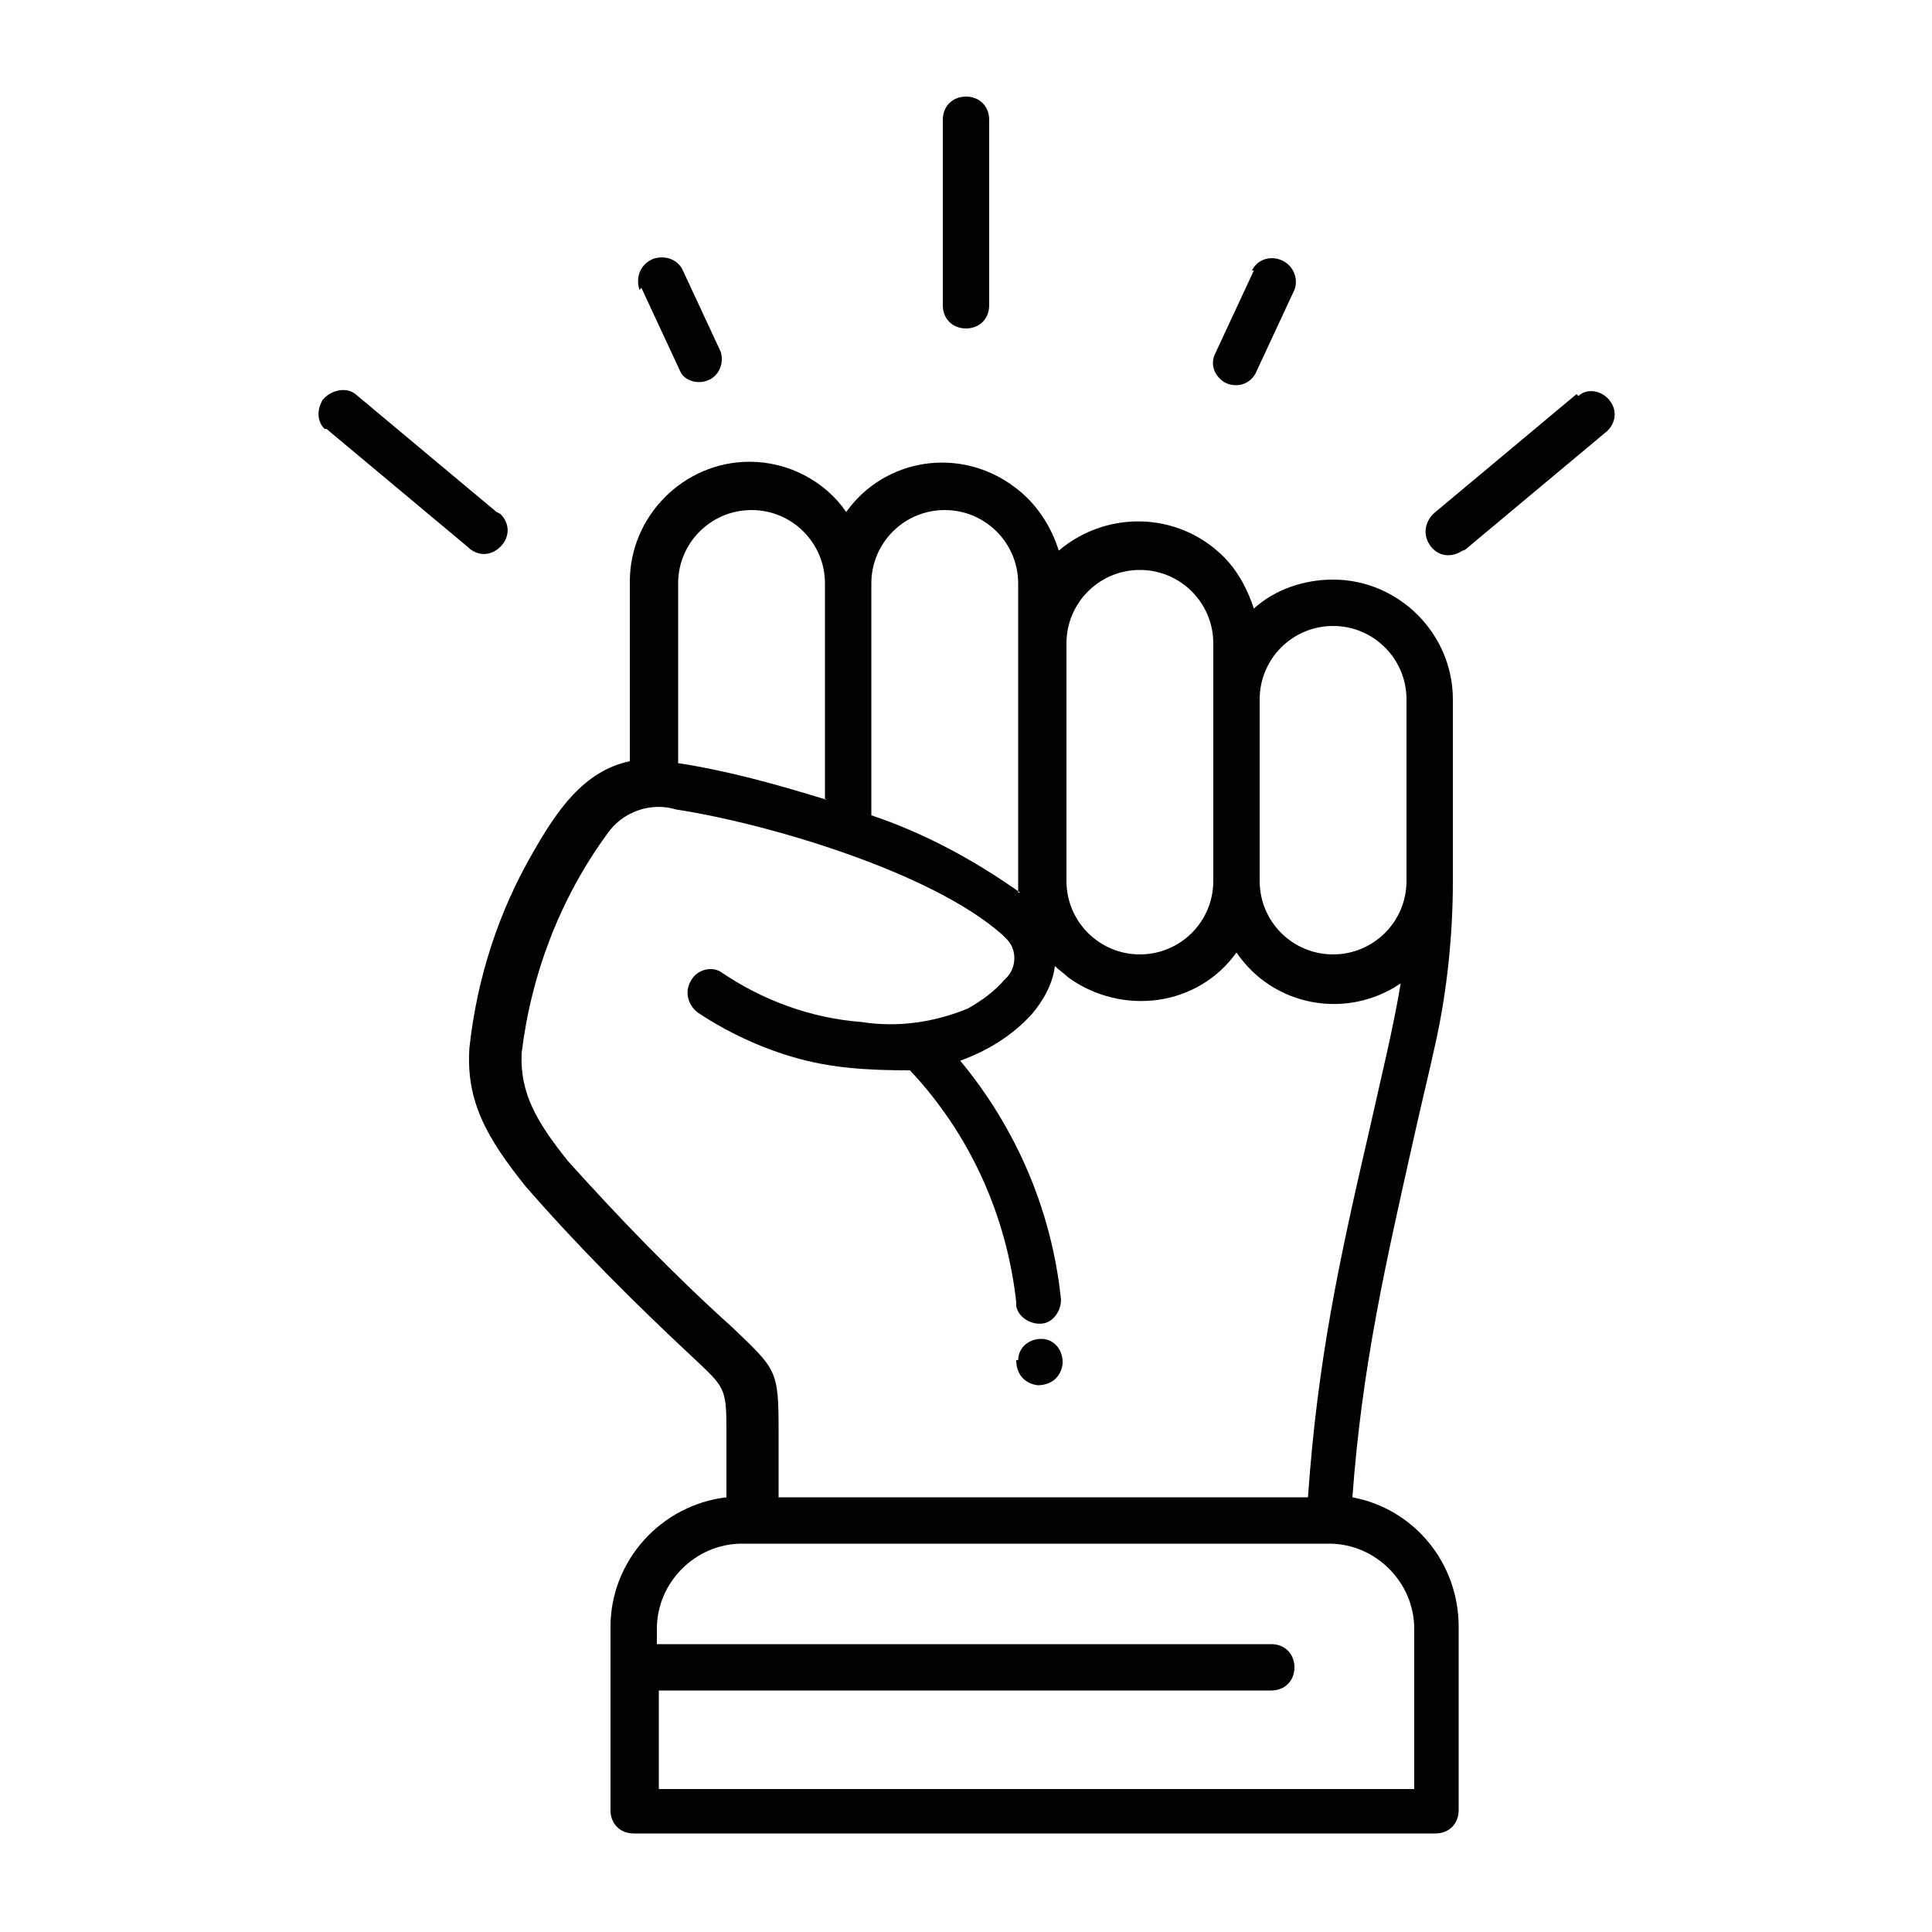
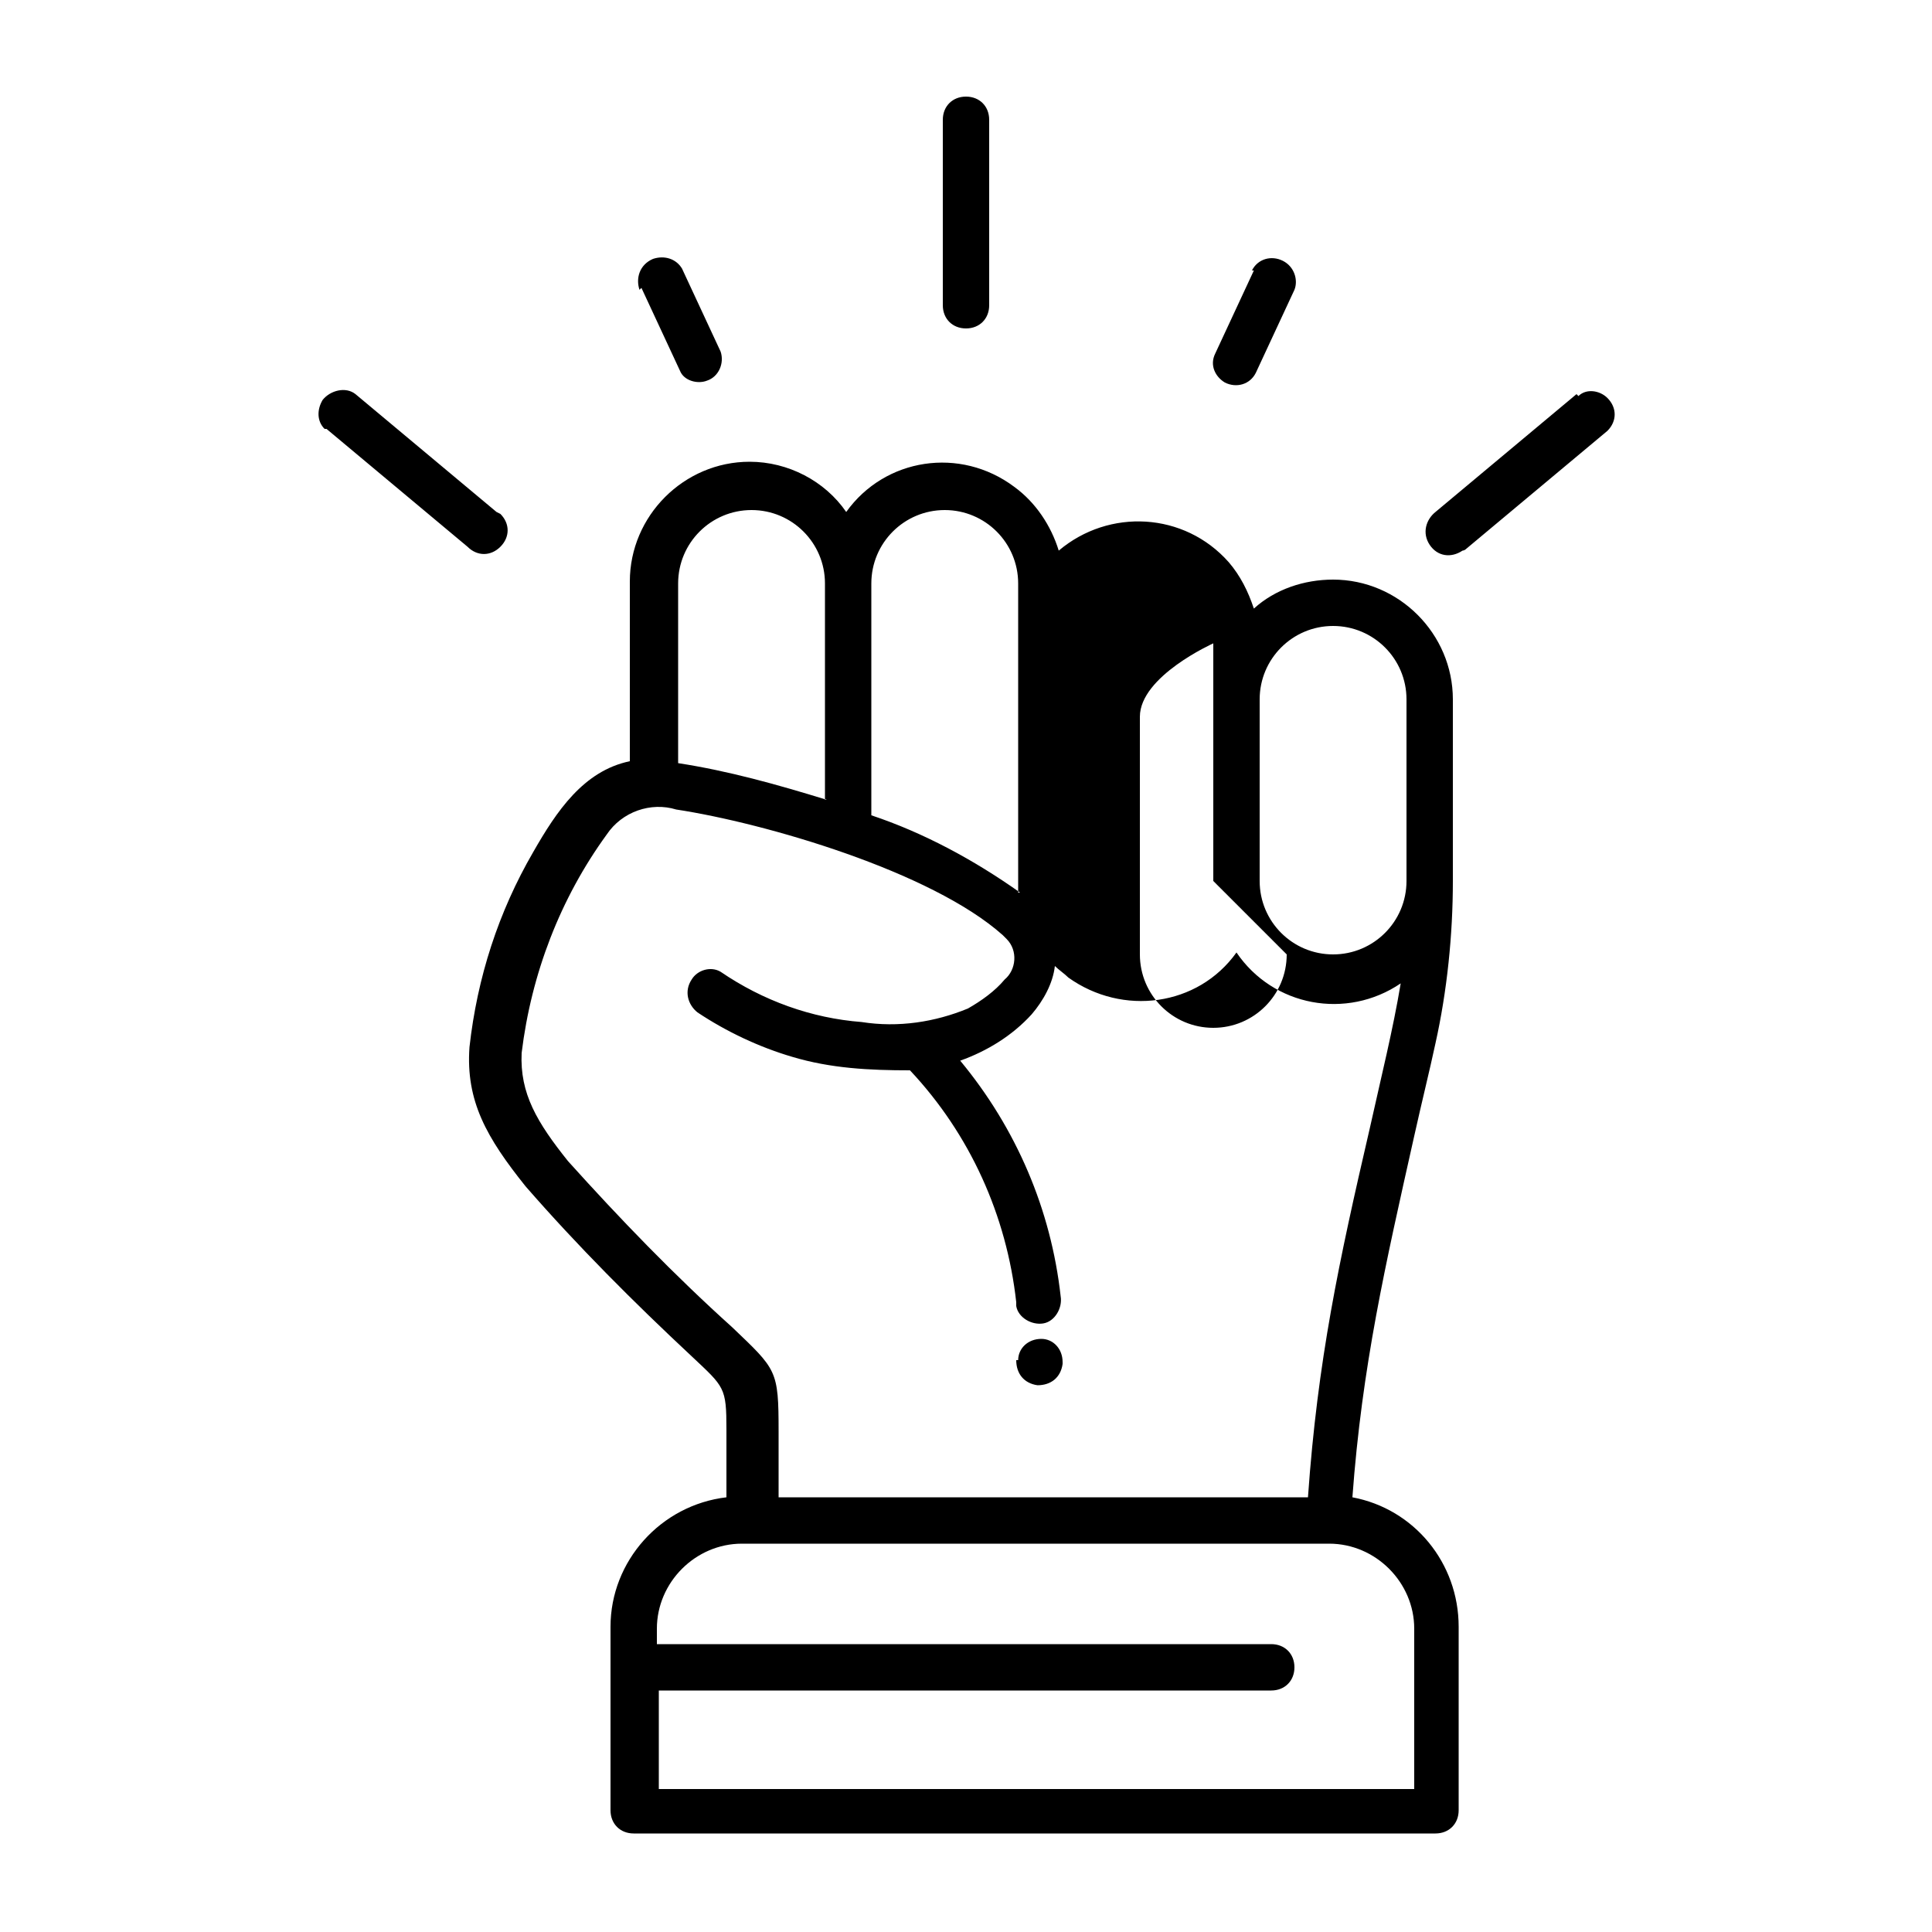
<svg xmlns="http://www.w3.org/2000/svg" id="Layer_1" data-name="Layer 1" version="1.1" viewBox="0 0 100 100">
  <defs>
    <style>
      .cls-1 {
        fill: #000;
        fill-rule: evenodd;
        stroke-width: 0px;
      }
    </style>
  </defs>
-   <path class="cls-1" d="M69,30c3.4,0,6.2,2.8,6.2,6.2v9.4c0,2.8-.3,5.7-.9,8.4-.3,1.4-.7,3-1.1,4.8-1.5,6.7-2.7,11.9-3.2,18.7,3.2.6,5.5,3.4,5.5,6.7v9.5c0,.7-.5,1.2-1.2,1.2h-41.5c-.7,0-1.2-.5-1.2-1.2v-9.5c0-3.4,2.6-6.3,6-6.7v-3.5c0-2.2-.1-2.2-1.8-3.8-3-2.8-5.9-5.7-8.6-8.8-2-2.5-3.1-4.4-2.9-7.2.4-3.6,1.5-7,3.3-10.1,1.2-2.1,2.6-4.2,5-4.7v-9.3c0-3.4,2.8-6.2,6.2-6.2,2,0,3.9,1,5,2.6,2-2.8,5.9-3.4,8.7-1.3,1.1.8,1.9,2,2.3,3.3,2.6-2.2,6.5-2,8.8.6.6.7,1,1.5,1.3,2.4,1.1-1,2.6-1.5,4.1-1.5h0ZM34.1,85.1h31.7c.7,0,1.2.5,1.2,1.2s-.5,1.2-1.2,1.2h-31.7v5.1h39.1v-8.3c0-2.4-2-4.4-4.4-4.4h-30.4c-2.4,0-4.4,2-4.4,4.4v.8ZM16.9,22.2l7.3,6.1c.5.5,1.2.5,1.7,0s.5-1.2,0-1.7c0,0,0,0-.2-.1l-7.3-6.1c-.5-.4-1.3-.2-1.7.3-.3.5-.3,1.1.1,1.5h0ZM33.1,15c-.2-.6,0-1.3.7-1.6.6-.2,1.2,0,1.5.5l2,4.3c.2.6-.1,1.3-.7,1.5-.5.2-1.2,0-1.4-.5l-2-4.3ZM81.6,20.4l-7.3,6.1c-.5.4-.7,1.1-.3,1.7s1.1.7,1.7.3c0,0,.1,0,.2-.1l7.3-6.1c.5-.5.5-1.2,0-1.7-.4-.4-1.1-.5-1.5-.1ZM64.8,14c.3-.6,1-.8,1.6-.5.6.3.8,1,.6,1.5l-2,4.3c-.3.6-1,.8-1.6.5-.5-.3-.8-.9-.5-1.5l2-4.3h0ZM48.8,6.2c0-.7.5-1.2,1.2-1.2s1.2.5,1.2,1.2v9.6c0,.7-.5,1.2-1.2,1.2s-1.2-.5-1.2-1.2V6.2ZM67.7,77.5c.5-7.1,1.6-12.2,3.2-19.1.6-2.7,1.2-5.1,1.6-7.5-2.8,1.9-6.6,1.2-8.5-1.6-2,2.8-5.9,3.3-8.7,1.3-.2-.2-.5-.4-.7-.6-.1.9-.6,1.8-1.2,2.5-1,1.1-2.3,1.9-3.7,2.4,2.9,3.5,4.7,7.7,5.2,12.2.1.6-.3,1.3-.9,1.4-.6.1-1.3-.3-1.4-.9,0,0,0-.1,0-.2-.5-4.5-2.4-8.7-5.5-12-2.1,0-4.1-.1-6.1-.7-1.7-.5-3.4-1.3-4.9-2.3-.5-.4-.7-1.1-.3-1.7.3-.5,1-.7,1.5-.4,2.2,1.5,4.7,2.4,7.3,2.6,1.9.3,3.8,0,5.5-.7.7-.4,1.4-.9,1.9-1.5.6-.5.7-1.5.1-2.1,0,0-.1-.1-.2-.2-3.7-3.3-12.3-5.8-16.9-6.5-1.3-.4-2.8.1-3.6,1.3-2.4,3.3-3.9,7.2-4.4,11.3-.1,2.1.8,3.6,2.4,5.6,2.7,3,5.5,5.9,8.5,8.6,2.3,2.2,2.4,2.2,2.4,5.4v3.4h27.7ZM52.6,70.4c0,.7.4,1.2,1.1,1.3.7,0,1.2-.4,1.3-1.1,0,0,0,0,0-.1,0-.7-.5-1.2-1.1-1.2-.7,0-1.2.5-1.2,1.1ZM52.7,46.2v-16c0-2.1-1.7-3.8-3.8-3.8s-3.8,1.7-3.8,3.8v12c2.7.9,5.3,2.3,7.7,4h0ZM42.7,41.4v-11.2c0-2.1-1.7-3.8-3.8-3.8s-3.8,1.7-3.8,3.8v9.3c2.6.4,5.1,1.1,7.7,1.9ZM62.8,45.6v-12.3c0-2.1-1.7-3.8-3.8-3.8s-3.8,1.7-3.8,3.8v12.3c0,2.1,1.7,3.8,3.8,3.8s3.8-1.7,3.8-3.8h0ZM69,32.4c-2.1,0-3.8,1.7-3.8,3.8v9.4c0,2.1,1.7,3.8,3.8,3.8s3.8-1.7,3.8-3.8v-9.4c0-2.1-1.7-3.8-3.8-3.8h0Z" />
+   <path class="cls-1" d="M69,30c3.4,0,6.2,2.8,6.2,6.2v9.4c0,2.8-.3,5.7-.9,8.4-.3,1.4-.7,3-1.1,4.8-1.5,6.7-2.7,11.9-3.2,18.7,3.2.6,5.5,3.4,5.5,6.7v9.5c0,.7-.5,1.2-1.2,1.2h-41.5c-.7,0-1.2-.5-1.2-1.2v-9.5c0-3.4,2.6-6.3,6-6.7v-3.5c0-2.2-.1-2.2-1.8-3.8-3-2.8-5.9-5.7-8.6-8.8-2-2.5-3.1-4.4-2.9-7.2.4-3.6,1.5-7,3.3-10.1,1.2-2.1,2.6-4.2,5-4.7v-9.3c0-3.4,2.8-6.2,6.2-6.2,2,0,3.9,1,5,2.6,2-2.8,5.9-3.4,8.7-1.3,1.1.8,1.9,2,2.3,3.3,2.6-2.2,6.5-2,8.8.6.6.7,1,1.5,1.3,2.4,1.1-1,2.6-1.5,4.1-1.5h0ZM34.1,85.1h31.7c.7,0,1.2.5,1.2,1.2s-.5,1.2-1.2,1.2h-31.7v5.1h39.1v-8.3c0-2.4-2-4.4-4.4-4.4h-30.4c-2.4,0-4.4,2-4.4,4.4v.8ZM16.9,22.2l7.3,6.1c.5.5,1.2.5,1.7,0s.5-1.2,0-1.7c0,0,0,0-.2-.1l-7.3-6.1c-.5-.4-1.3-.2-1.7.3-.3.5-.3,1.1.1,1.5h0ZM33.1,15c-.2-.6,0-1.3.7-1.6.6-.2,1.2,0,1.5.5l2,4.3c.2.6-.1,1.3-.7,1.5-.5.2-1.2,0-1.4-.5l-2-4.3ZM81.6,20.4l-7.3,6.1c-.5.4-.7,1.1-.3,1.7s1.1.7,1.7.3c0,0,.1,0,.2-.1l7.3-6.1c.5-.5.5-1.2,0-1.7-.4-.4-1.1-.5-1.5-.1ZM64.8,14c.3-.6,1-.8,1.6-.5.6.3.8,1,.6,1.5l-2,4.3c-.3.6-1,.8-1.6.5-.5-.3-.8-.9-.5-1.5l2-4.3h0ZM48.8,6.2c0-.7.5-1.2,1.2-1.2s1.2.5,1.2,1.2v9.6c0,.7-.5,1.2-1.2,1.2s-1.2-.5-1.2-1.2V6.2ZM67.7,77.5c.5-7.1,1.6-12.2,3.2-19.1.6-2.7,1.2-5.1,1.6-7.5-2.8,1.9-6.6,1.2-8.5-1.6-2,2.8-5.9,3.3-8.7,1.3-.2-.2-.5-.4-.7-.6-.1.9-.6,1.8-1.2,2.5-1,1.1-2.3,1.9-3.7,2.4,2.9,3.5,4.7,7.7,5.2,12.2.1.6-.3,1.3-.9,1.4-.6.1-1.3-.3-1.4-.9,0,0,0-.1,0-.2-.5-4.5-2.4-8.7-5.5-12-2.1,0-4.1-.1-6.1-.7-1.7-.5-3.4-1.3-4.9-2.3-.5-.4-.7-1.1-.3-1.7.3-.5,1-.7,1.5-.4,2.2,1.5,4.7,2.4,7.3,2.6,1.9.3,3.8,0,5.5-.7.7-.4,1.4-.9,1.9-1.5.6-.5.7-1.5.1-2.1,0,0-.1-.1-.2-.2-3.7-3.3-12.3-5.8-16.9-6.5-1.3-.4-2.8.1-3.6,1.3-2.4,3.3-3.9,7.2-4.4,11.3-.1,2.1.8,3.6,2.4,5.6,2.7,3,5.5,5.9,8.5,8.6,2.3,2.2,2.4,2.2,2.4,5.4v3.4h27.7ZM52.6,70.4c0,.7.4,1.2,1.1,1.3.7,0,1.2-.4,1.3-1.1,0,0,0,0,0-.1,0-.7-.5-1.2-1.1-1.2-.7,0-1.2.5-1.2,1.1ZM52.7,46.2v-16c0-2.1-1.7-3.8-3.8-3.8s-3.8,1.7-3.8,3.8v12c2.7.9,5.3,2.3,7.7,4h0ZM42.7,41.4v-11.2c0-2.1-1.7-3.8-3.8-3.8s-3.8,1.7-3.8,3.8v9.3c2.6.4,5.1,1.1,7.7,1.9ZM62.8,45.6v-12.3s-3.8,1.7-3.8,3.8v12.3c0,2.1,1.7,3.8,3.8,3.8s3.8-1.7,3.8-3.8h0ZM69,32.4c-2.1,0-3.8,1.7-3.8,3.8v9.4c0,2.1,1.7,3.8,3.8,3.8s3.8-1.7,3.8-3.8v-9.4c0-2.1-1.7-3.8-3.8-3.8h0Z" />
</svg>